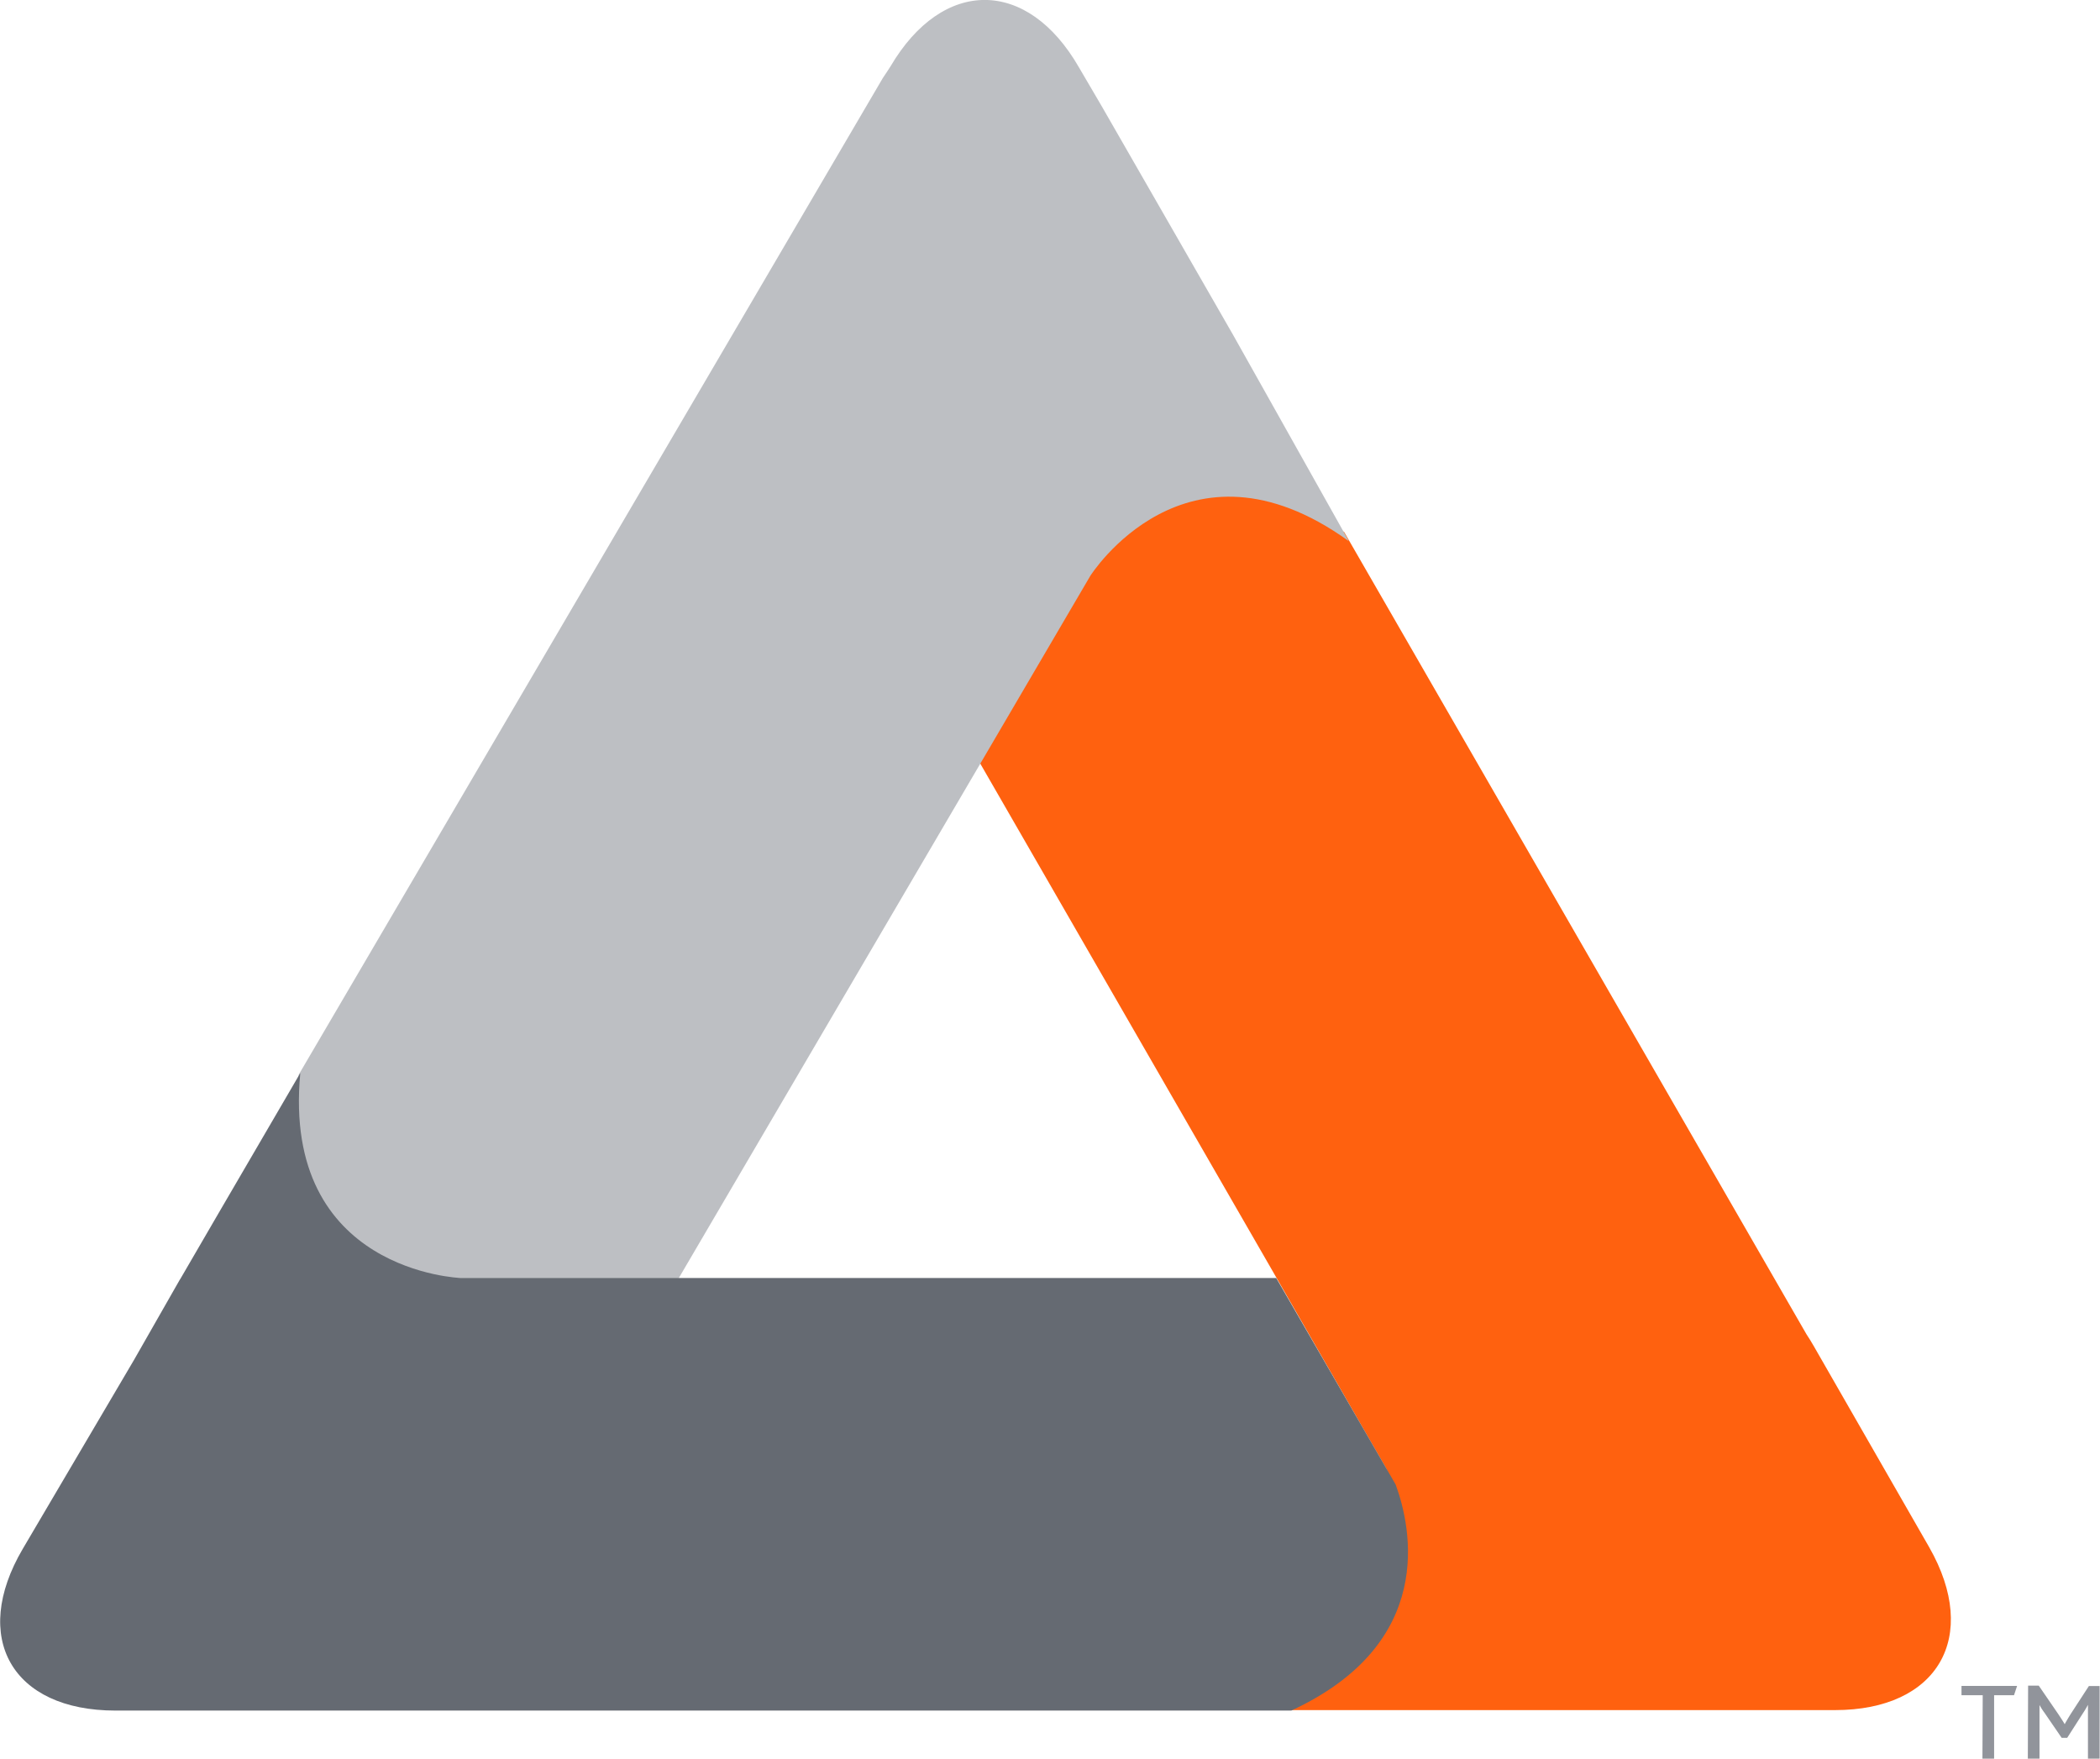
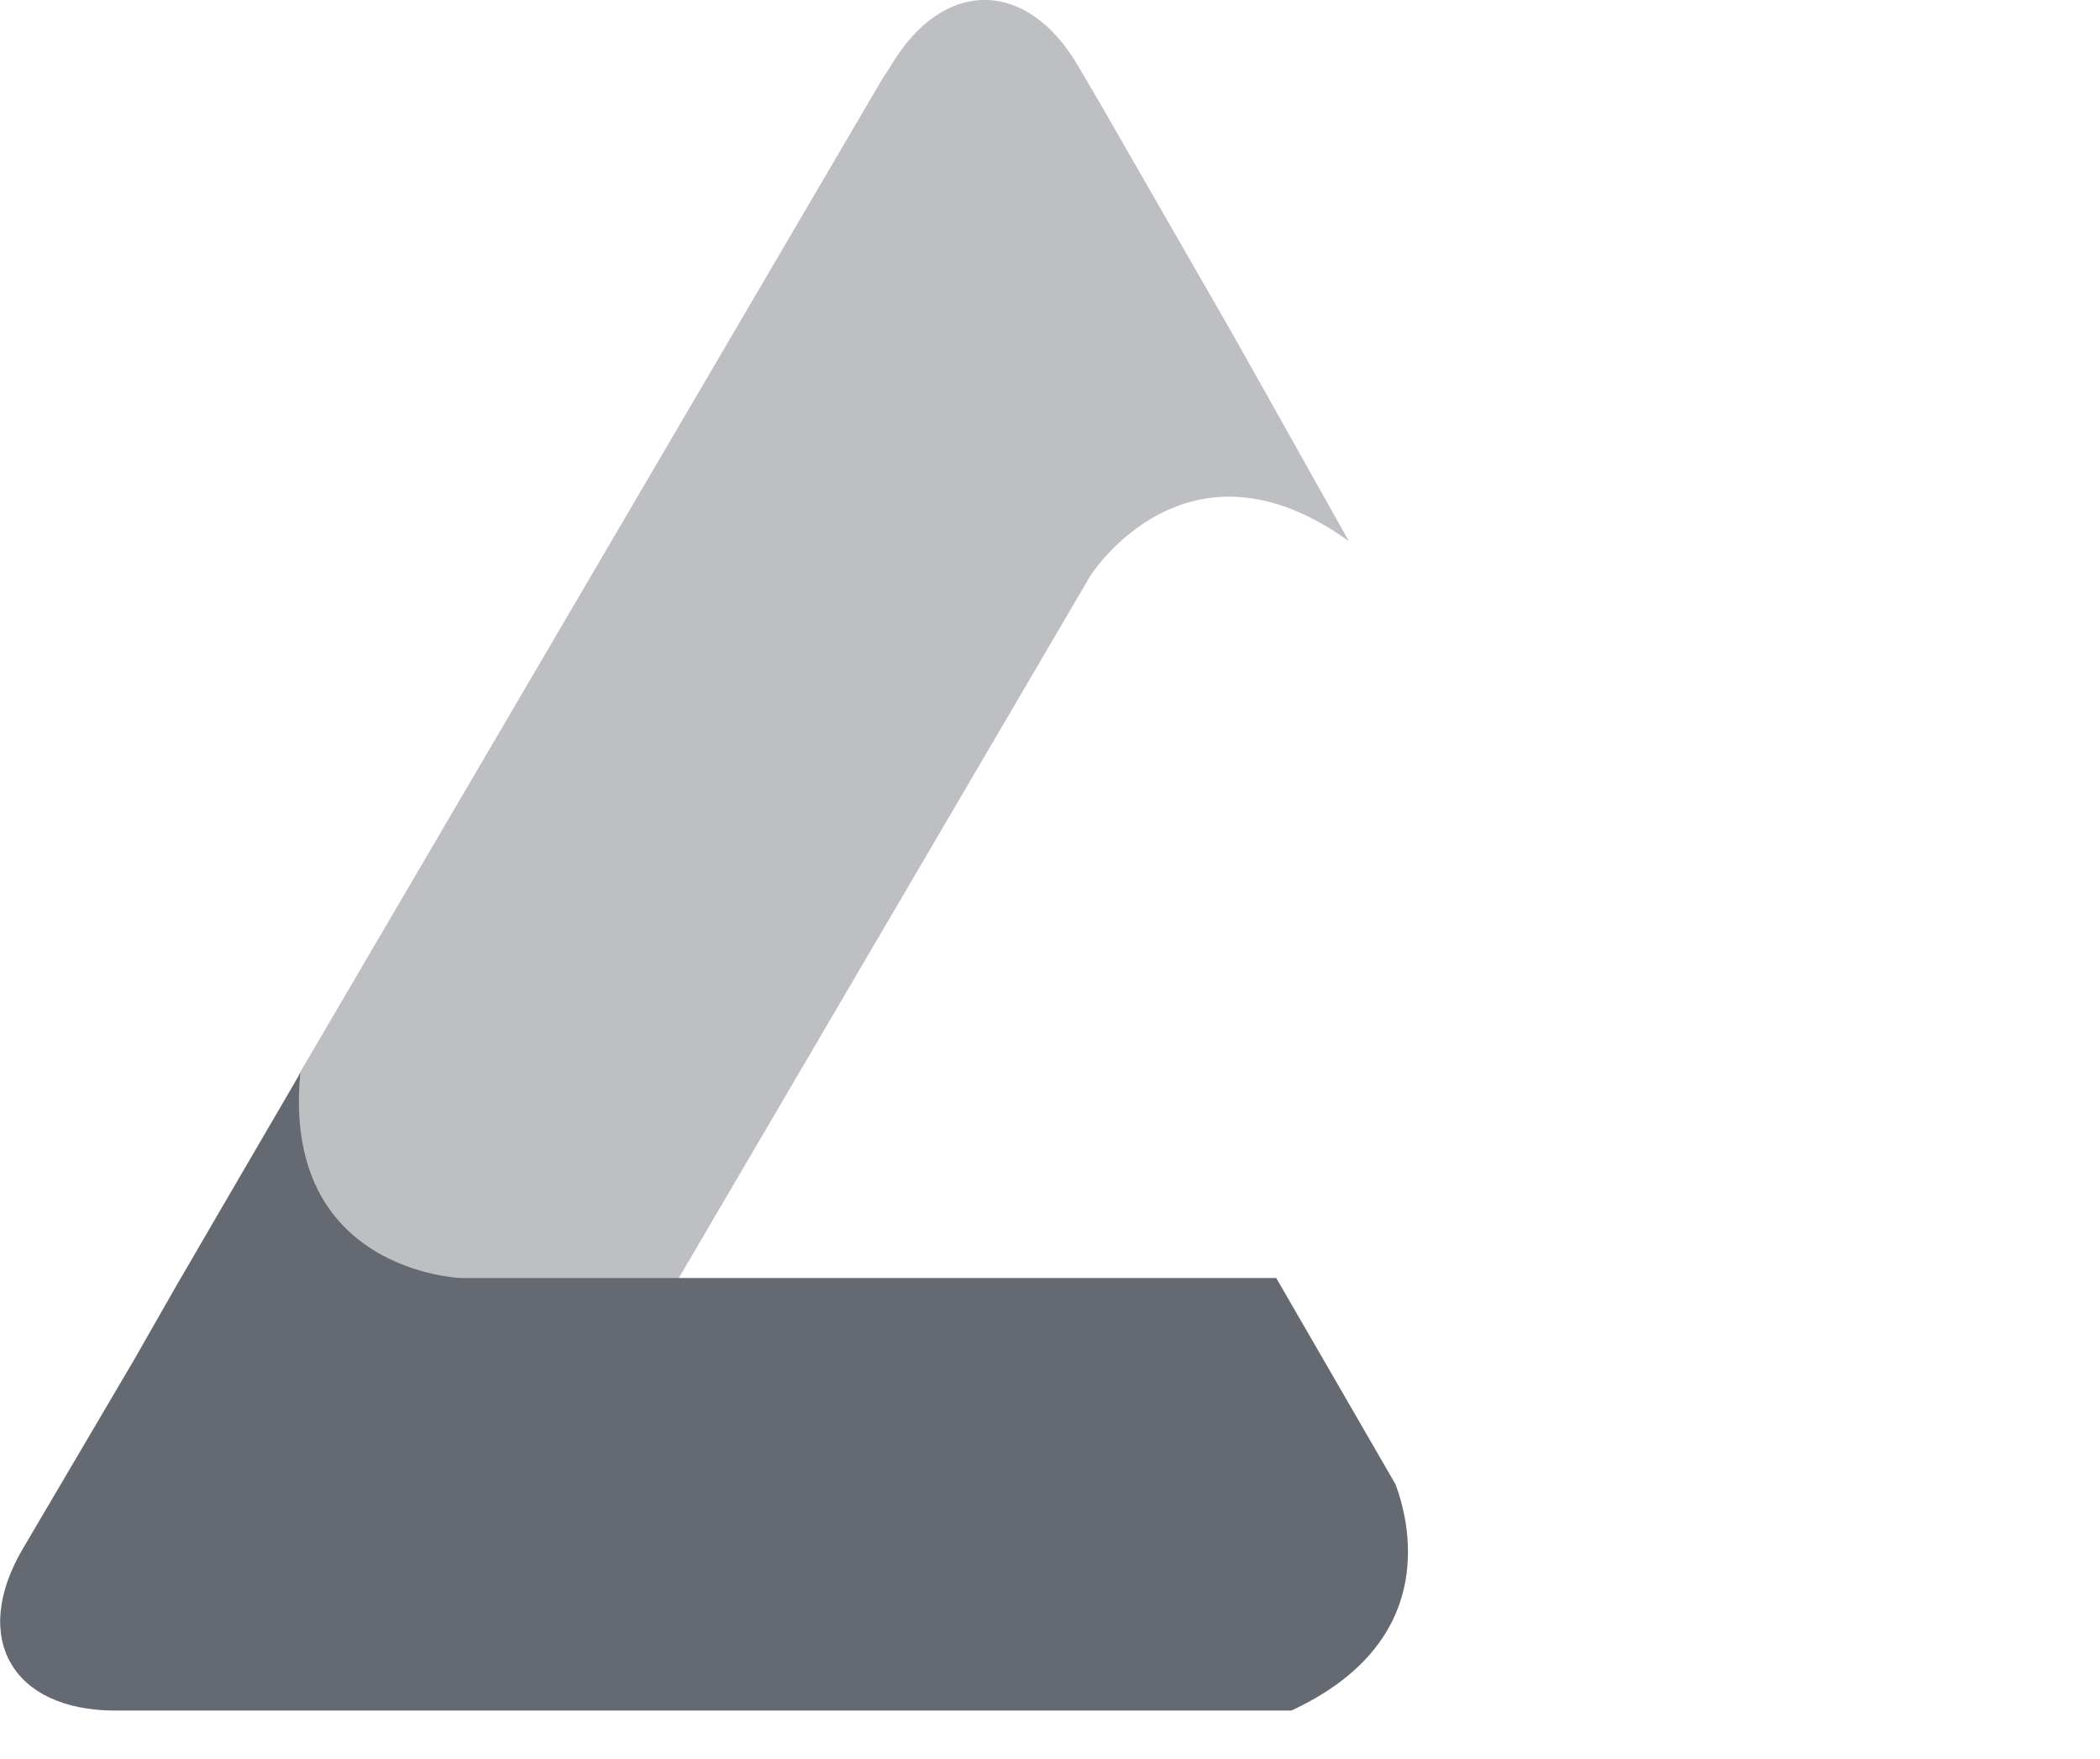
<svg xmlns="http://www.w3.org/2000/svg" data-name="The PMI Talent Triangle" viewBox="0 0 226.68 189.85" width="226.68" height="189.85">
  <defs>
    <style type="text/css">
            .leadership-cls-1 {
                fill: #FF610F;
            }

            .leadership-cls-2 {
                fill: #bdbfc3;
            }

            .leadership-cls-3 {
                fill: #656a72;
            }

            .leadership-cls-4 {
                fill: #91949b;
            }
        </style>
  </defs>
  <title>pmi_talent-triangle_power-skills</title>
-   <path class="leadership-cls-1" d="M406,487.19l-12.5-21.78c-.25-.43-.5-.84-.76-1.23l-49.89-86.57c-14.05-10-23.39-1.51-26.61,2.33l-12.8,22.44,31.27,54.28,12.59,21.88s9.12,17.24-10.47,26.22h59C406.93,504.76,411.51,496.86,406,487.19Z" transform="translate(-197.75 -320.17)" fill="#FF610F" />
  <path class="leadership-cls-2" d="M334.78,363.31l-4-7.12-.11-.19h0l-14-24.37-2.45-4.18c-5.55-9.67-14.7-9.72-20.35-.11,0,0-.72,1.12-.83,1.26L230,436.16c-1.69,17.14,10.27,21.07,15.2,22H271l31.68-54.05,12.76-21.78s10.32-16.37,27.83-3.8l.05,0Z" transform="translate(-197.75 -320.17)" fill="#bdbfc3" />
  <path class="leadership-cls-3" d="M348.4,480.41l-12.89-22.29h-88s-19.35-.63-17.35-22.08V436l-8.8,15.09-4.11,7.07-.12.19h0l-4.92,8.62-12,20.38c-5.65,9.6-1.16,17.46,10,17.46h25.61l.79,0H337.14C352.79,497.56,350.13,485.11,348.4,480.41Z" transform="translate(-197.75 -320.17)" fill="#656a72" />
-   <path class="leadership-cls-4" d="M411.77,503.15h-2.29v-1h6l-.33,1H413V510h-1.26Z" transform="translate(-197.75 -320.17)" fill="#91949b" />
-   <path class="leadership-cls-4" d="M416.67,502.12h1.15l2.12,3.09c.29.44.49.74.68,1.07h0c.17-.32.38-.67.66-1.12l1.95-3h1.16V510h-1.26v-4.67c0-.34,0-.79,0-1.14h0a10.16,10.16,0,0,1-.55.92l-1.69,2.64h-.6l-1.85-2.7a6.75,6.75,0,0,1-.54-.84h0c0,.33,0,.79,0,1.1V510h-1.26Z" transform="translate(-197.75 -320.17)" fill="#91949b" />
</svg>